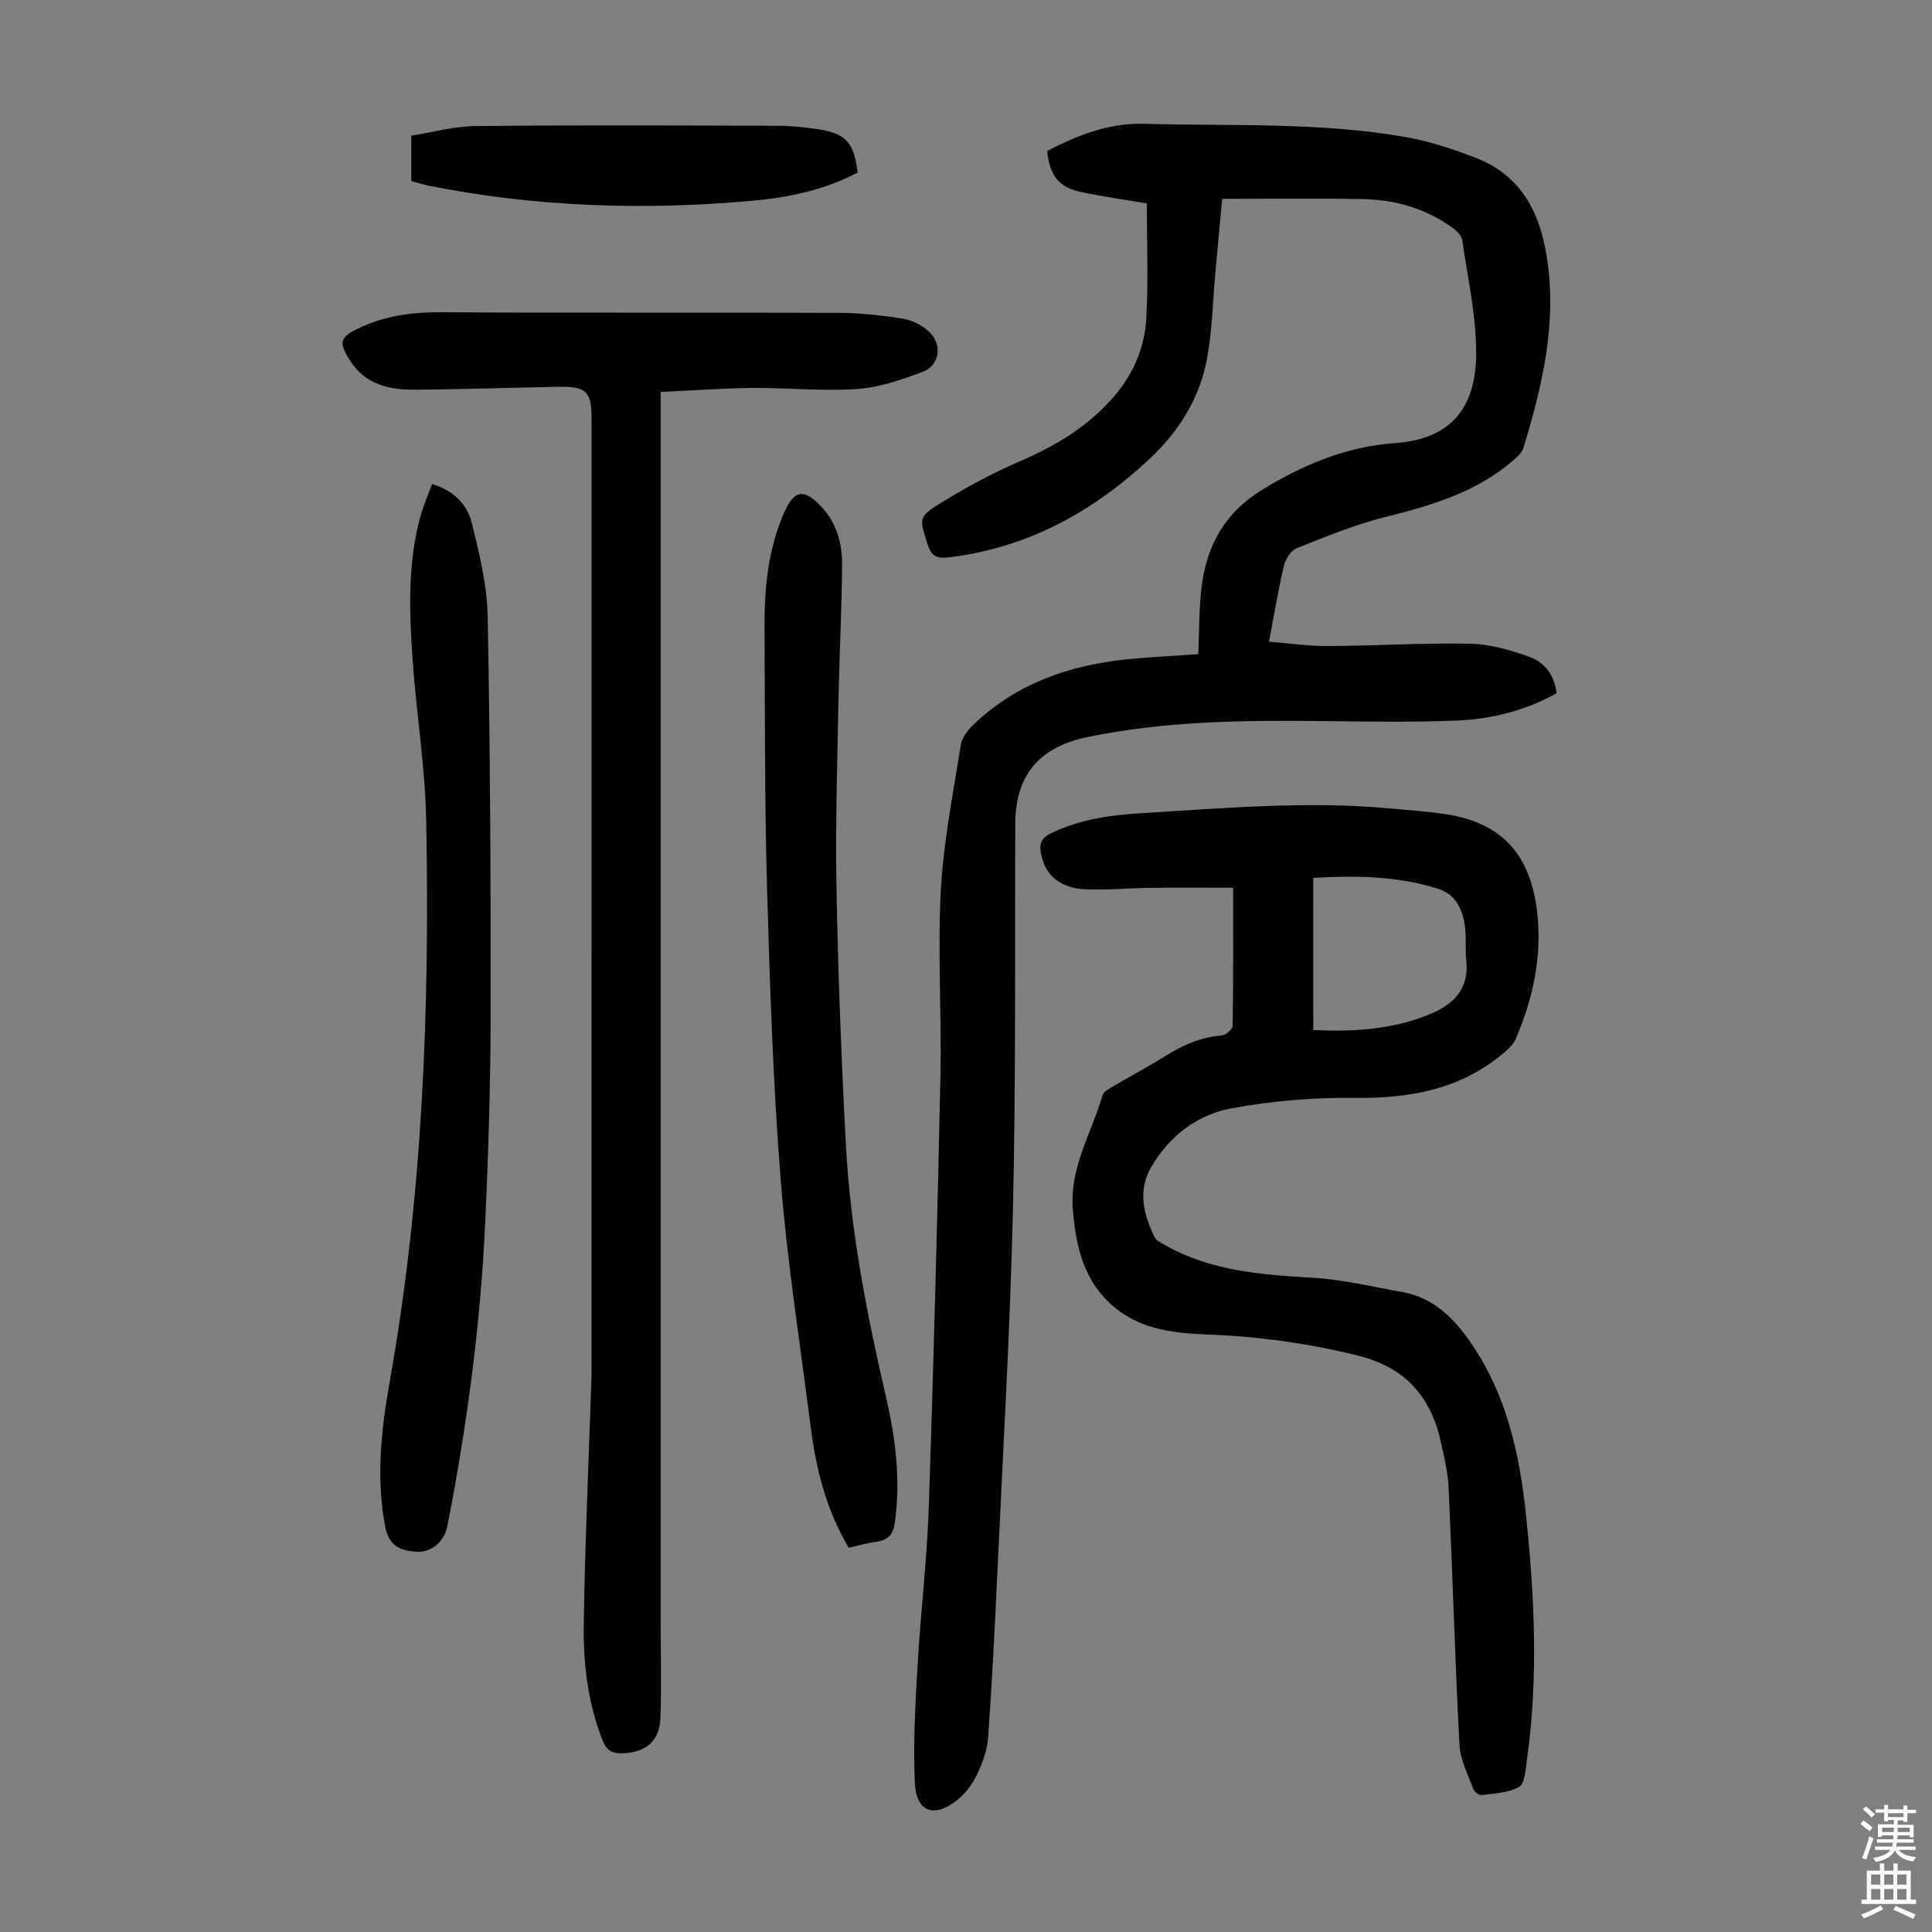
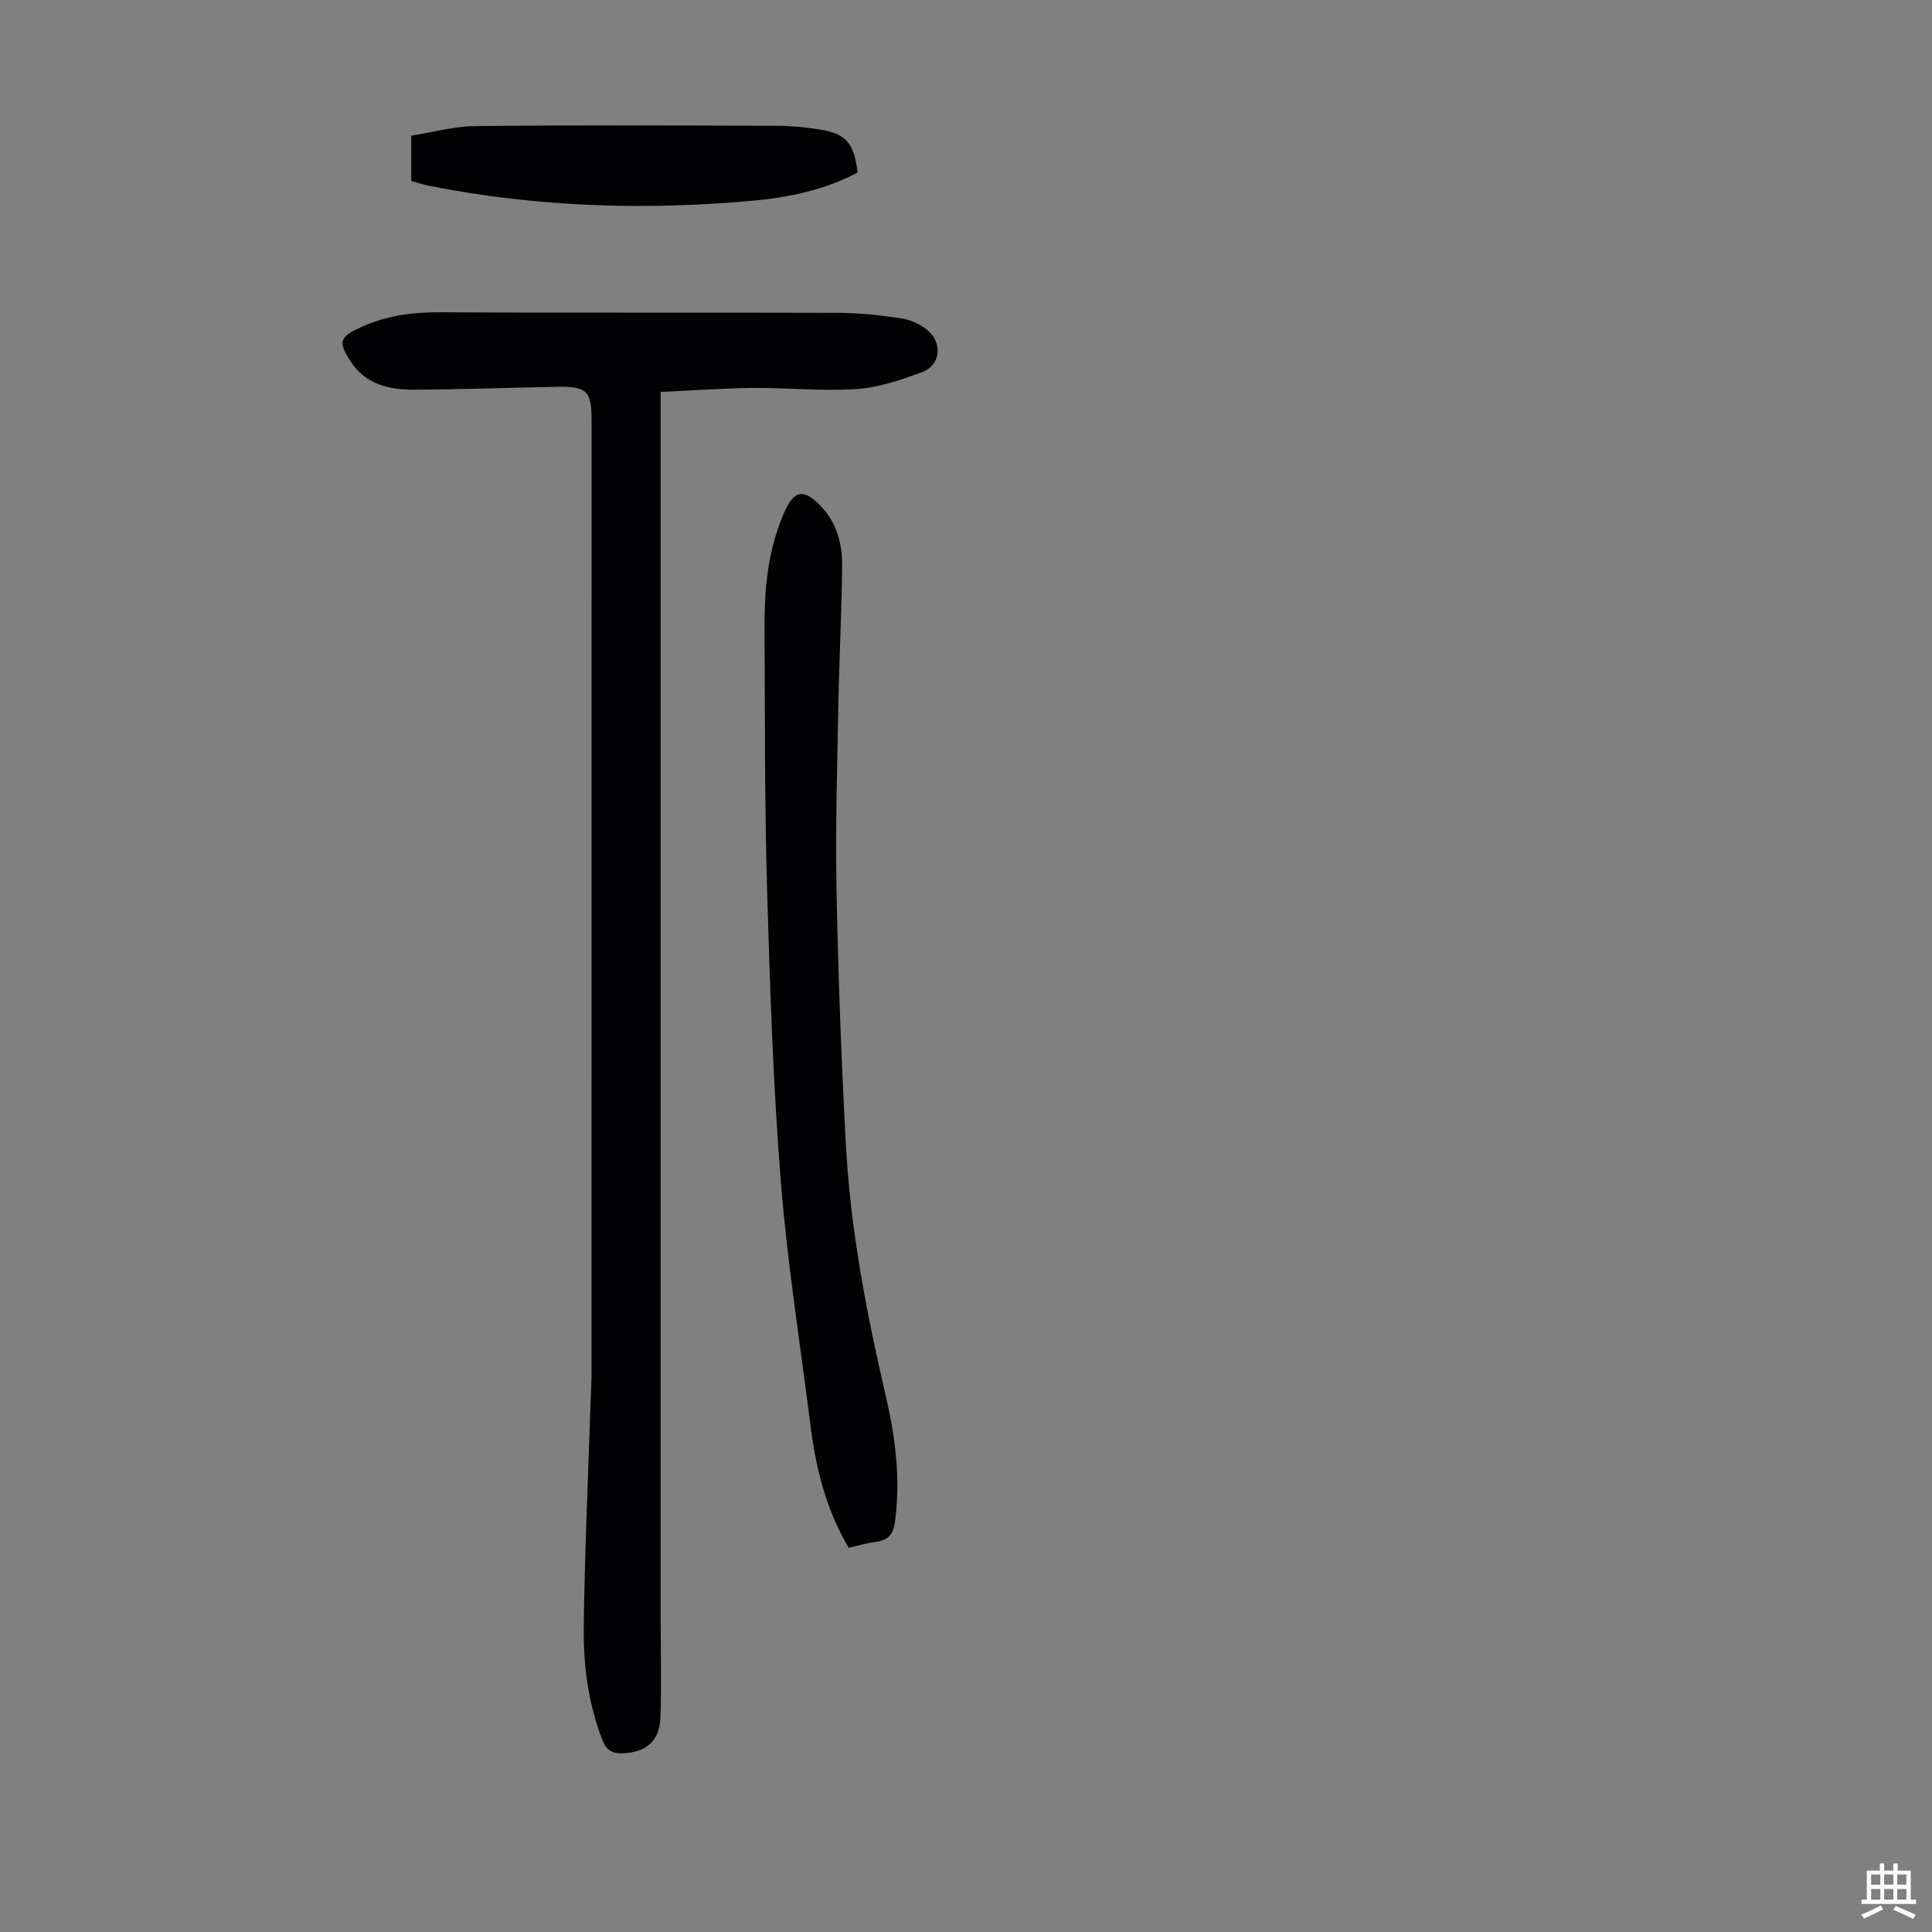
<svg xmlns="http://www.w3.org/2000/svg" enable-background="new 0 0 400 400" viewBox="0 0 400 400">
  <rect x="0" y="0" width="400" height="400" fill="#808080" stroke="none" />
  <g fill="#010103">
-     <path d="m248.09 135.44c.22-4.91.14-9.52.7-14.04 1.05-8.5 4.87-15.3 12.46-19.96 8.54-5.25 17.55-8.99 27.55-9.7 12.48-.89 16.78-8.25 16.82-18.5.03-7.84-1.74-15.69-2.87-23.52-.13-.91-1.1-1.88-1.92-2.49-5.61-4.1-12.04-5.9-18.87-6.02-9.5-.17-19-.04-28.93-.04-.48 5.19-.94 10.15-1.39 15.11-.55 6.01-.65 12.11-1.75 18.02-1.51 8.13-5.8 15-11.81 20.64-11.8 11.05-25.38 18.52-41.71 20.46-2.48.29-3.57-.32-4.33-2.72-1.71-5.4-2.01-5.63 2.96-8.68 5.12-3.14 10.46-6.03 15.97-8.41 7.51-3.24 14.28-7.23 19.69-13.53 4.05-4.72 6.33-10.15 6.67-16.14.44-7.8.11-15.64.11-23.8-4.5-.77-9.01-1.4-13.45-2.33-4.78-1-6.58-3.26-7.2-8.53 6.31-3.23 12.64-5.85 20.2-5.63 18.1.51 36.27-.4 54.21 2.78 4.91.87 9.75 2.49 14.41 4.3 9.2 3.58 13.14 11.05 14.63 20.41 2.17 13.69-.89 26.66-4.81 39.55-.29.96-1.2 1.82-2 2.52-7.65 6.71-17.02 9.45-26.65 11.86-6.24 1.56-12.27 4.04-18.27 6.43-1.22.48-2.36 2.27-2.69 3.66-1.18 4.98-2.01 10.04-3.09 15.71 4.31.34 8.26.93 12.21.91 9.84-.06 19.69-.68 29.52-.48 4.12.09 8.35 1.33 12.27 2.75 3.1 1.13 5.14 3.81 5.54 7.51-6.45 3.57-13.4 5.34-20.57 5.64-9.26.39-18.54.21-27.82.11-16.34-.17-32.65-.04-48.76 3.32-9.94 2.07-14.88 7.86-14.92 17.94-.11 26.64.14 53.28-.48 79.9-.58 24.94-2.06 49.86-3.21 74.79-.53 11.49-1.11 22.98-1.93 34.45-.18 2.6-1.14 5.26-2.27 7.65-.92 1.96-2.35 3.89-4.02 5.25-4.83 3.92-8.59 2.65-8.88-3.45-.38-8.1.1-16.27.57-24.39.62-10.94 1.95-21.85 2.32-32.79 1-29.75 1.78-59.5 2.41-89.26.27-12.75-.6-25.54.07-38.26.54-10.1 2.56-20.13 4.13-30.16.23-1.48 1.37-3.04 2.51-4.13 8.93-8.62 19.96-12.45 32.06-13.66 4.84-.48 9.74-.71 14.61-1.05z" />
-     <path d="m255.31 183.8c-5.98 0-11.43-.05-16.89.02-4.58.05-9.17.49-13.74.3-5.31-.22-8.48-3.12-9.2-7.65-.3-1.87.19-3.01 2.07-3.93 6.08-2.97 12.56-3.82 19.18-4.21 16.85-1.01 33.7-2.51 50.6-.99 3.9.35 7.81.62 11.68 1.18 11.94 1.72 17.92 8.4 19.25 20.46 1.02 9.2-.88 17.76-4.43 26.09-.45 1.06-1.41 1.99-2.32 2.76-9.03 7.78-19.7 9.62-31.29 9.48-8.44-.1-17.02.63-25.32 2.17-7.09 1.31-12.85 5.79-16.57 12.17-2.81 4.82-1.58 9.76.69 14.45.38.79 1.48 1.29 2.34 1.77 9.48 5.32 19.91 6.06 30.47 6.68 6.2.36 12.34 1.85 18.49 2.95 6.55 1.17 10.8 5.52 14.35 10.73 7.21 10.57 9.92 22.65 11.23 35.07 1.81 17.05 2.64 34.14.21 51.22-.27 1.91-.41 4.75-1.61 5.44-2.2 1.26-5.12 1.34-7.77 1.69-.52.07-1.5-.69-1.71-1.27-1.09-2.98-2.69-6-2.85-9.07-.93-17.75-1.44-35.53-2.25-53.29-.14-3.1-.89-6.19-1.55-9.24-2.07-9.54-7.33-15.69-17.3-18.14-10.17-2.5-20.39-3.94-30.8-4.33-6.89-.26-13.68-.93-19.31-5.47-6.55-5.28-8.24-12.7-8.85-20.6-.66-8.54 3.89-15.69 6.15-23.45.23-.78 1.37-1.39 2.21-1.88 3.66-2.16 7.42-4.15 11.02-6.4 3.56-2.23 7.26-3.8 11.51-4.14.82-.07 2.2-1.3 2.21-2.01.15-9.49.1-18.99.1-28.56zm16.59 29.46c8.05.37 15.65-.07 23.04-2.84 5.49-2.06 9.28-5.09 8.63-11.64-.24-2.44.06-4.94-.32-7.35-.51-3.33-1.99-6.3-5.48-7.41-8.42-2.68-17.06-2.77-25.88-2.27.01 10.58.01 20.84.01 31.51z" />
    <path d="m136.78 81.15v4.15 249.15c0 7.05.2 14.1-.04 21.13-.17 5.01-3.1 7.32-8.05 7.42-2.18.05-3.21-.82-3.96-2.73-2.99-7.64-3.98-15.66-3.87-23.71.21-15.66.93-31.31 1.44-46.97.06-1.79.17-3.58.17-5.37.01-65.81.01-131.62.01-197.44 0-5.73-1.03-6.8-6.91-6.7-9.95.17-19.9.55-29.85.6-5.17.03-10.08-1.11-13.17-5.9-2.65-4.11-2.14-5.05 2.16-7.03 5.32-2.44 10.77-3.13 16.58-3.1 27.42.16 54.85.02 82.27.12 4.45.02 8.94.5 13.34 1.21 1.96.32 4.1 1.37 5.52 2.75 2.8 2.72 2.08 7.01-1.49 8.31-4.36 1.59-8.93 3.2-13.49 3.5-7.23.48-14.52-.28-21.79-.22-6.22.07-12.43.54-18.87.83z" />
-     <path d="m89.45 100.2c4.47 1.33 7.28 4.24 8.23 8.08 1.57 6.35 3.17 12.89 3.29 19.37.52 27.61.65 55.23.61 82.85-.02 14.2-.47 28.41-1.12 42.59-.97 21.14-3.77 42.07-7.83 62.83-.64 3.29-3.31 5.48-6.25 5.35-4.14-.18-5.98-1.68-6.67-5.38-1.85-9.97-.79-19.88.95-29.69 6.86-38.49 8.33-77.34 7.58-116.3-.21-11.15-2.05-22.25-2.82-33.4-.69-9.93-1.05-19.9 1.64-29.66.62-2.21 1.55-4.34 2.39-6.64z" />
+     <path d="m89.45 100.2z" />
    <path d="m175.72 320.45c-4.68-7.87-6.79-16.39-7.9-25.19-2.15-16.97-4.83-33.9-6.18-50.93-1.58-19.94-2.24-39.97-2.82-59.98-.52-18.22-.44-36.47-.53-54.7-.04-7.98.76-15.87 3.97-23.31 2.15-4.99 4.16-5.32 7.9-1.32 3.16 3.39 4.22 7.68 4.19 12.08-.08 9.5-.59 19-.77 28.5-.23 12.86-.64 25.72-.39 38.57.34 17.66 1 35.33 1.95 52.97.95 17.57 4.29 34.8 8.26 51.92 1.98 8.53 3.09 17.12 1.9 25.94-.37 2.77-1.41 3.89-3.99 4.22-1.86.26-3.68.8-5.59 1.23z" />
    <path d="m177.56 35.73c-6.88 3.62-14.23 5.14-21.68 5.82-22.49 2.04-44.89 1.33-67.1-3.1-1.19-.24-2.34-.62-3.63-.97 0-2.98 0-5.86 0-9.39 4.4-.69 8.86-1.95 13.34-1.99 20.81-.22 41.62-.12 62.43-.06 2.89.01 5.81.3 8.67.75 5.6.89 7.22 2.77 7.97 8.94z" />
  </g>
-   <path d="m385.2 377.6.6-.7c.6.4 1.3.9 1.9 1.5l-.6.7c-.8-.5-1.4-1-1.9-1.5zm.3 7.1c.6-1.4 1.1-2.9 1.5-4.5.3.1.6.3.9.4-.5 1.4-1 2.9-1.5 4.4zm.2-10.1.6-.6c.7.5 1.3 1.1 1.9 1.6l-.7.7c-.6-.6-1.2-1.2-1.8-1.7zm8.4-.8h.8v.9h1.8v.7h-1.8v1.8h-.8v-.3h-1.2v.9h3.3v2.6h-.8v-.4h-2.5c0 .3 0 .6-.1.8h3.4v.7h-3.5c0 .3-.1.6-.1.8h4v.7h-3.5c.7.9 1.9 1.3 3.6 1.5-.2.2-.4.5-.6.9-1.9-.3-3.2-1.1-3.8-2.3-.5 1.1-1.8 2-3.9 2.4-.2-.3-.4-.5-.6-.8 1.9-.4 3.1-.9 3.6-1.7h-3.2v-.7h3.5c.1-.2.1-.5.2-.8h-3.3v-.7h3.4c0-.2 0-.5 0-.8h-2.4v.3h-.8v-2.6h3.3v-.9h-1.2v.3h-.8v-1.8h-1.8v-.7h1.8v-.9h.8v.9h3.2zm-4.4 5.5h2.4c0-.3 0-.6 0-.9h-2.4zm1.2-3.1h3.2v-.8h-3.2zm4.4 2.2h-2.4v.9h2.5v-.9z" fill="#fcfbfa" />
  <path d="m389.2 385.8h.9v1.5h1.9v-1.5h.9v1.5h2.7v6h1.1v.9h-11.3v-.9h1.1v-6h2.7zm.2 8.7.5.8c-1.2.6-2.5 1.3-4 1.9-.2-.3-.3-.6-.6-.8 1.6-.6 3-1.3 4.1-1.9zm-2-4.3h1.9v-2.1h-1.9zm0 3.1h1.9v-2.2h-1.9zm2.7-3.1h1.9v-2.1h-1.9zm0 3.1h1.9v-2.2h-1.9zm2.4 1.3c1.4.6 2.7 1.2 4.1 1.8l-.5.9c-1.5-.7-2.8-1.4-4.1-1.9zm2.2-6.5h-1.9v2.1h1.9zm-1.9 5.2h1.9v-2.2h-1.9z" fill="#fcfbfa" />
</svg>